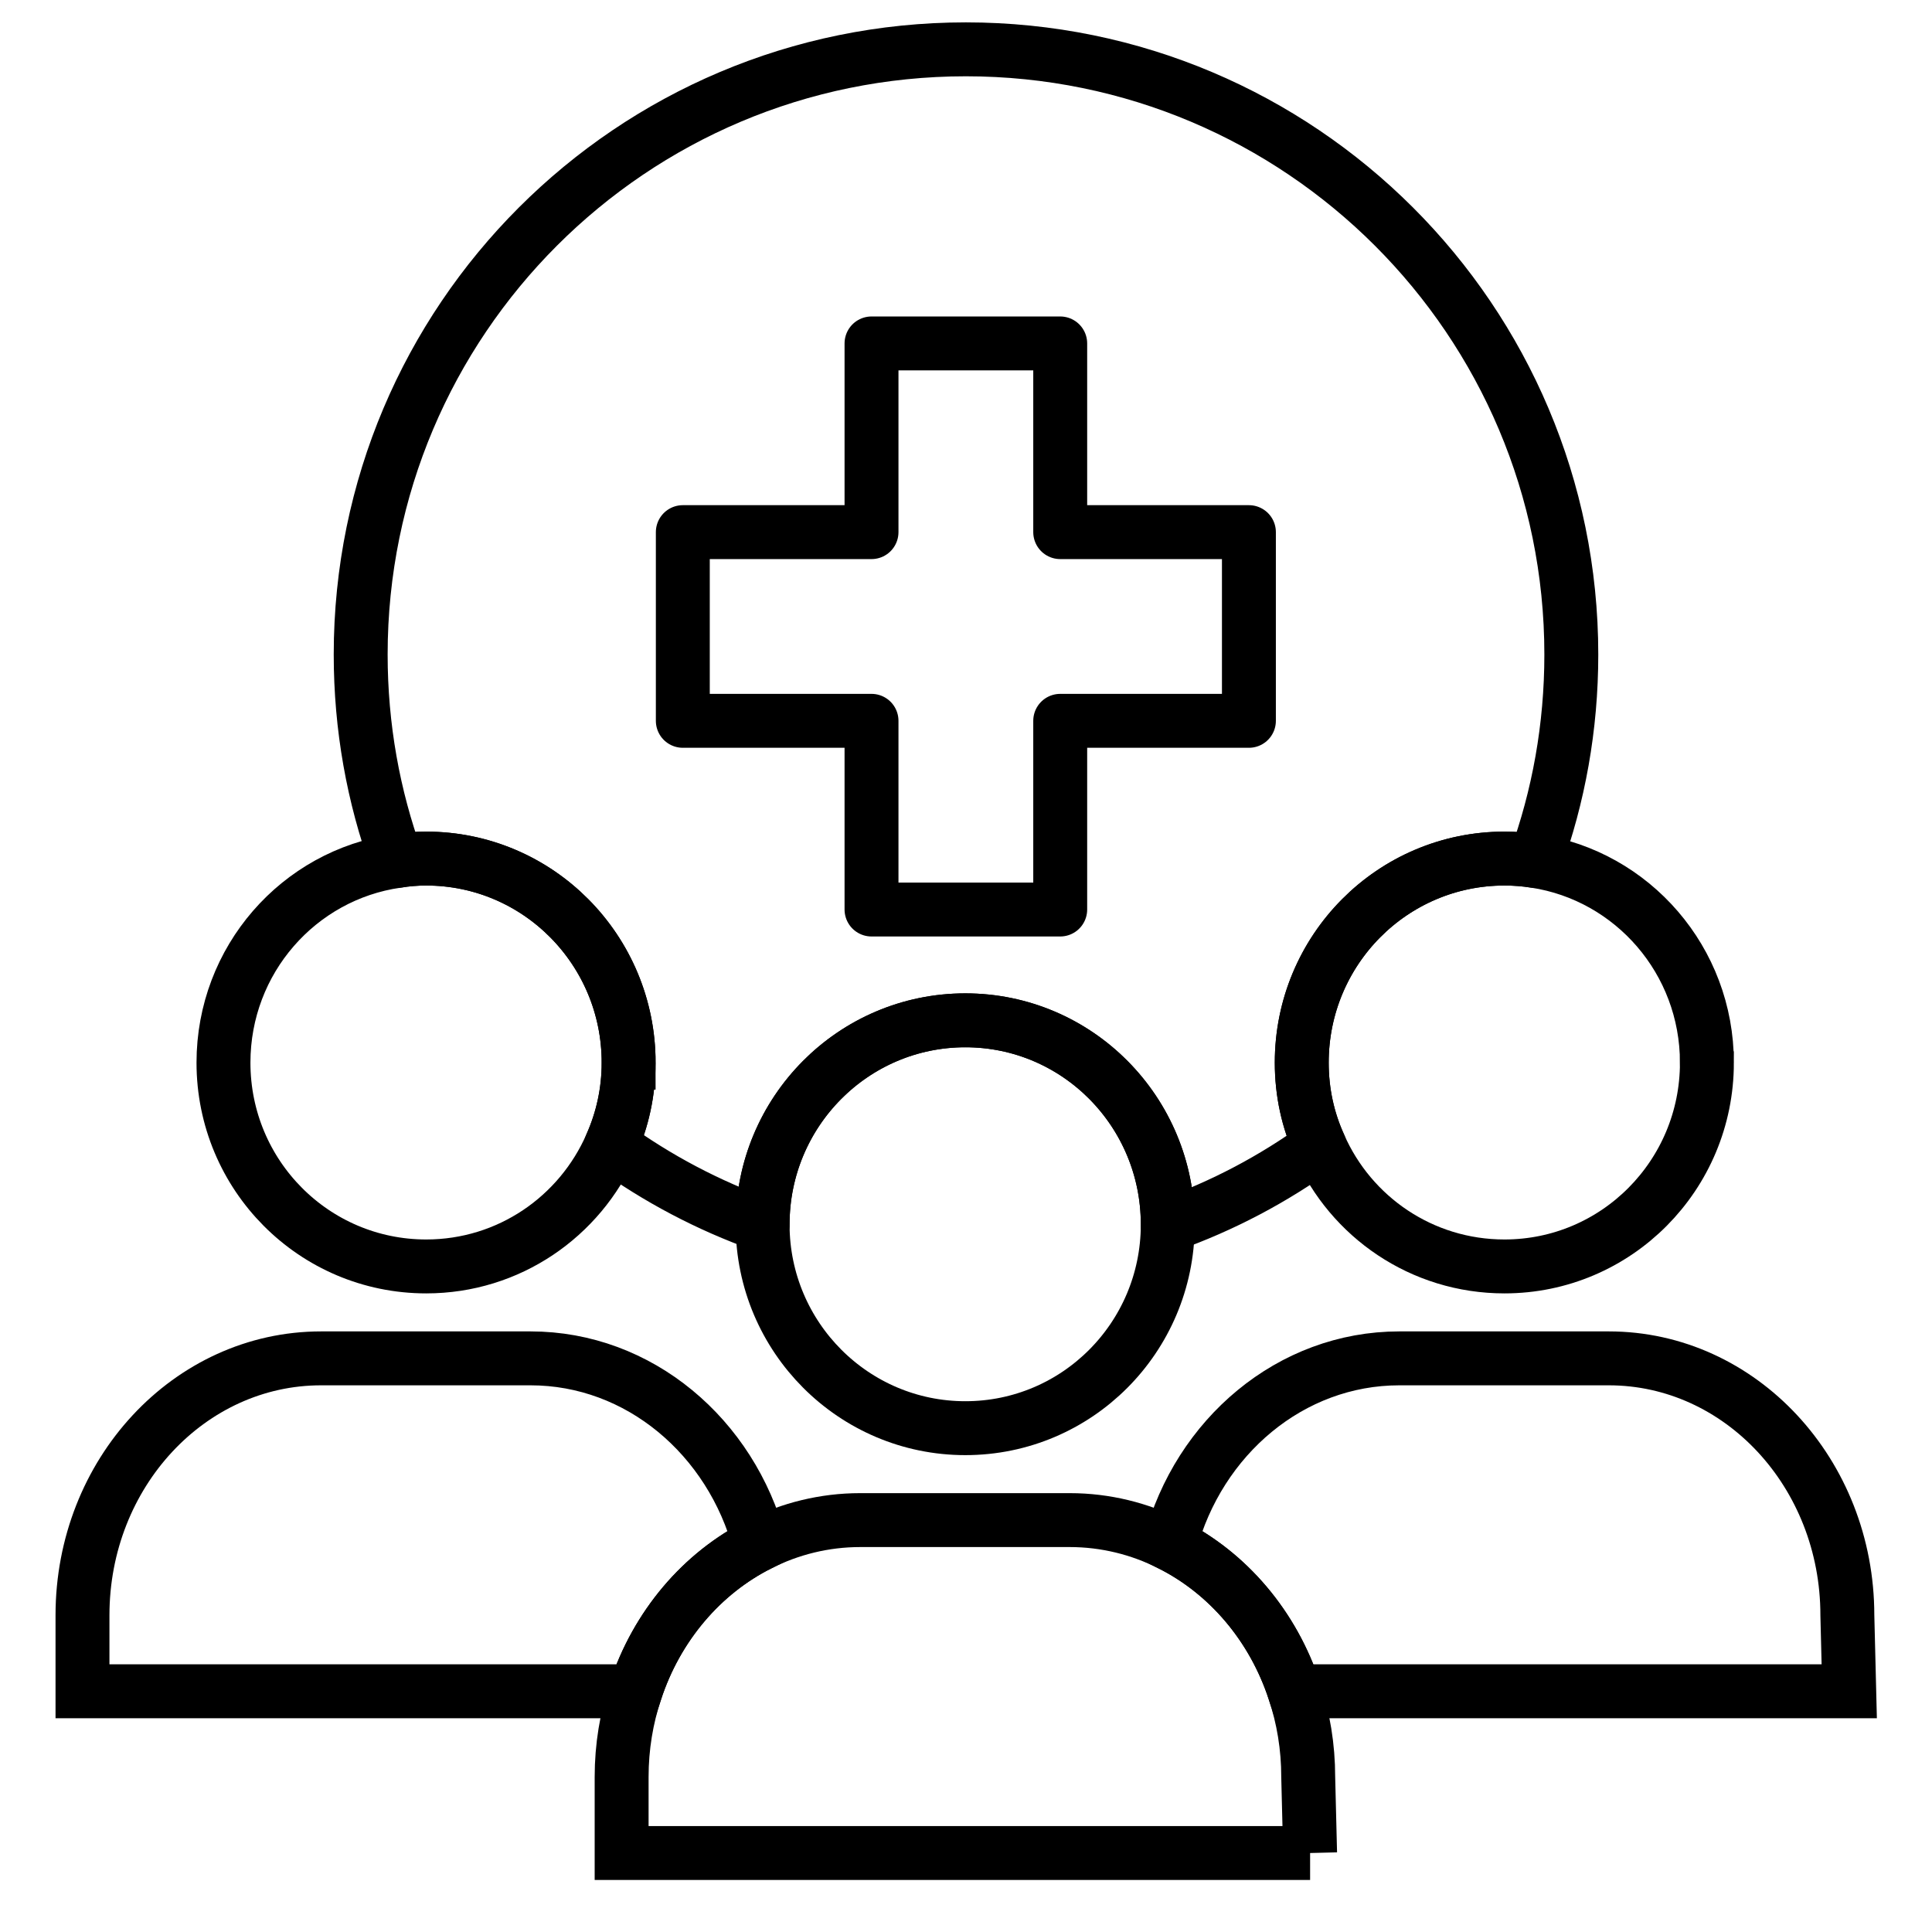
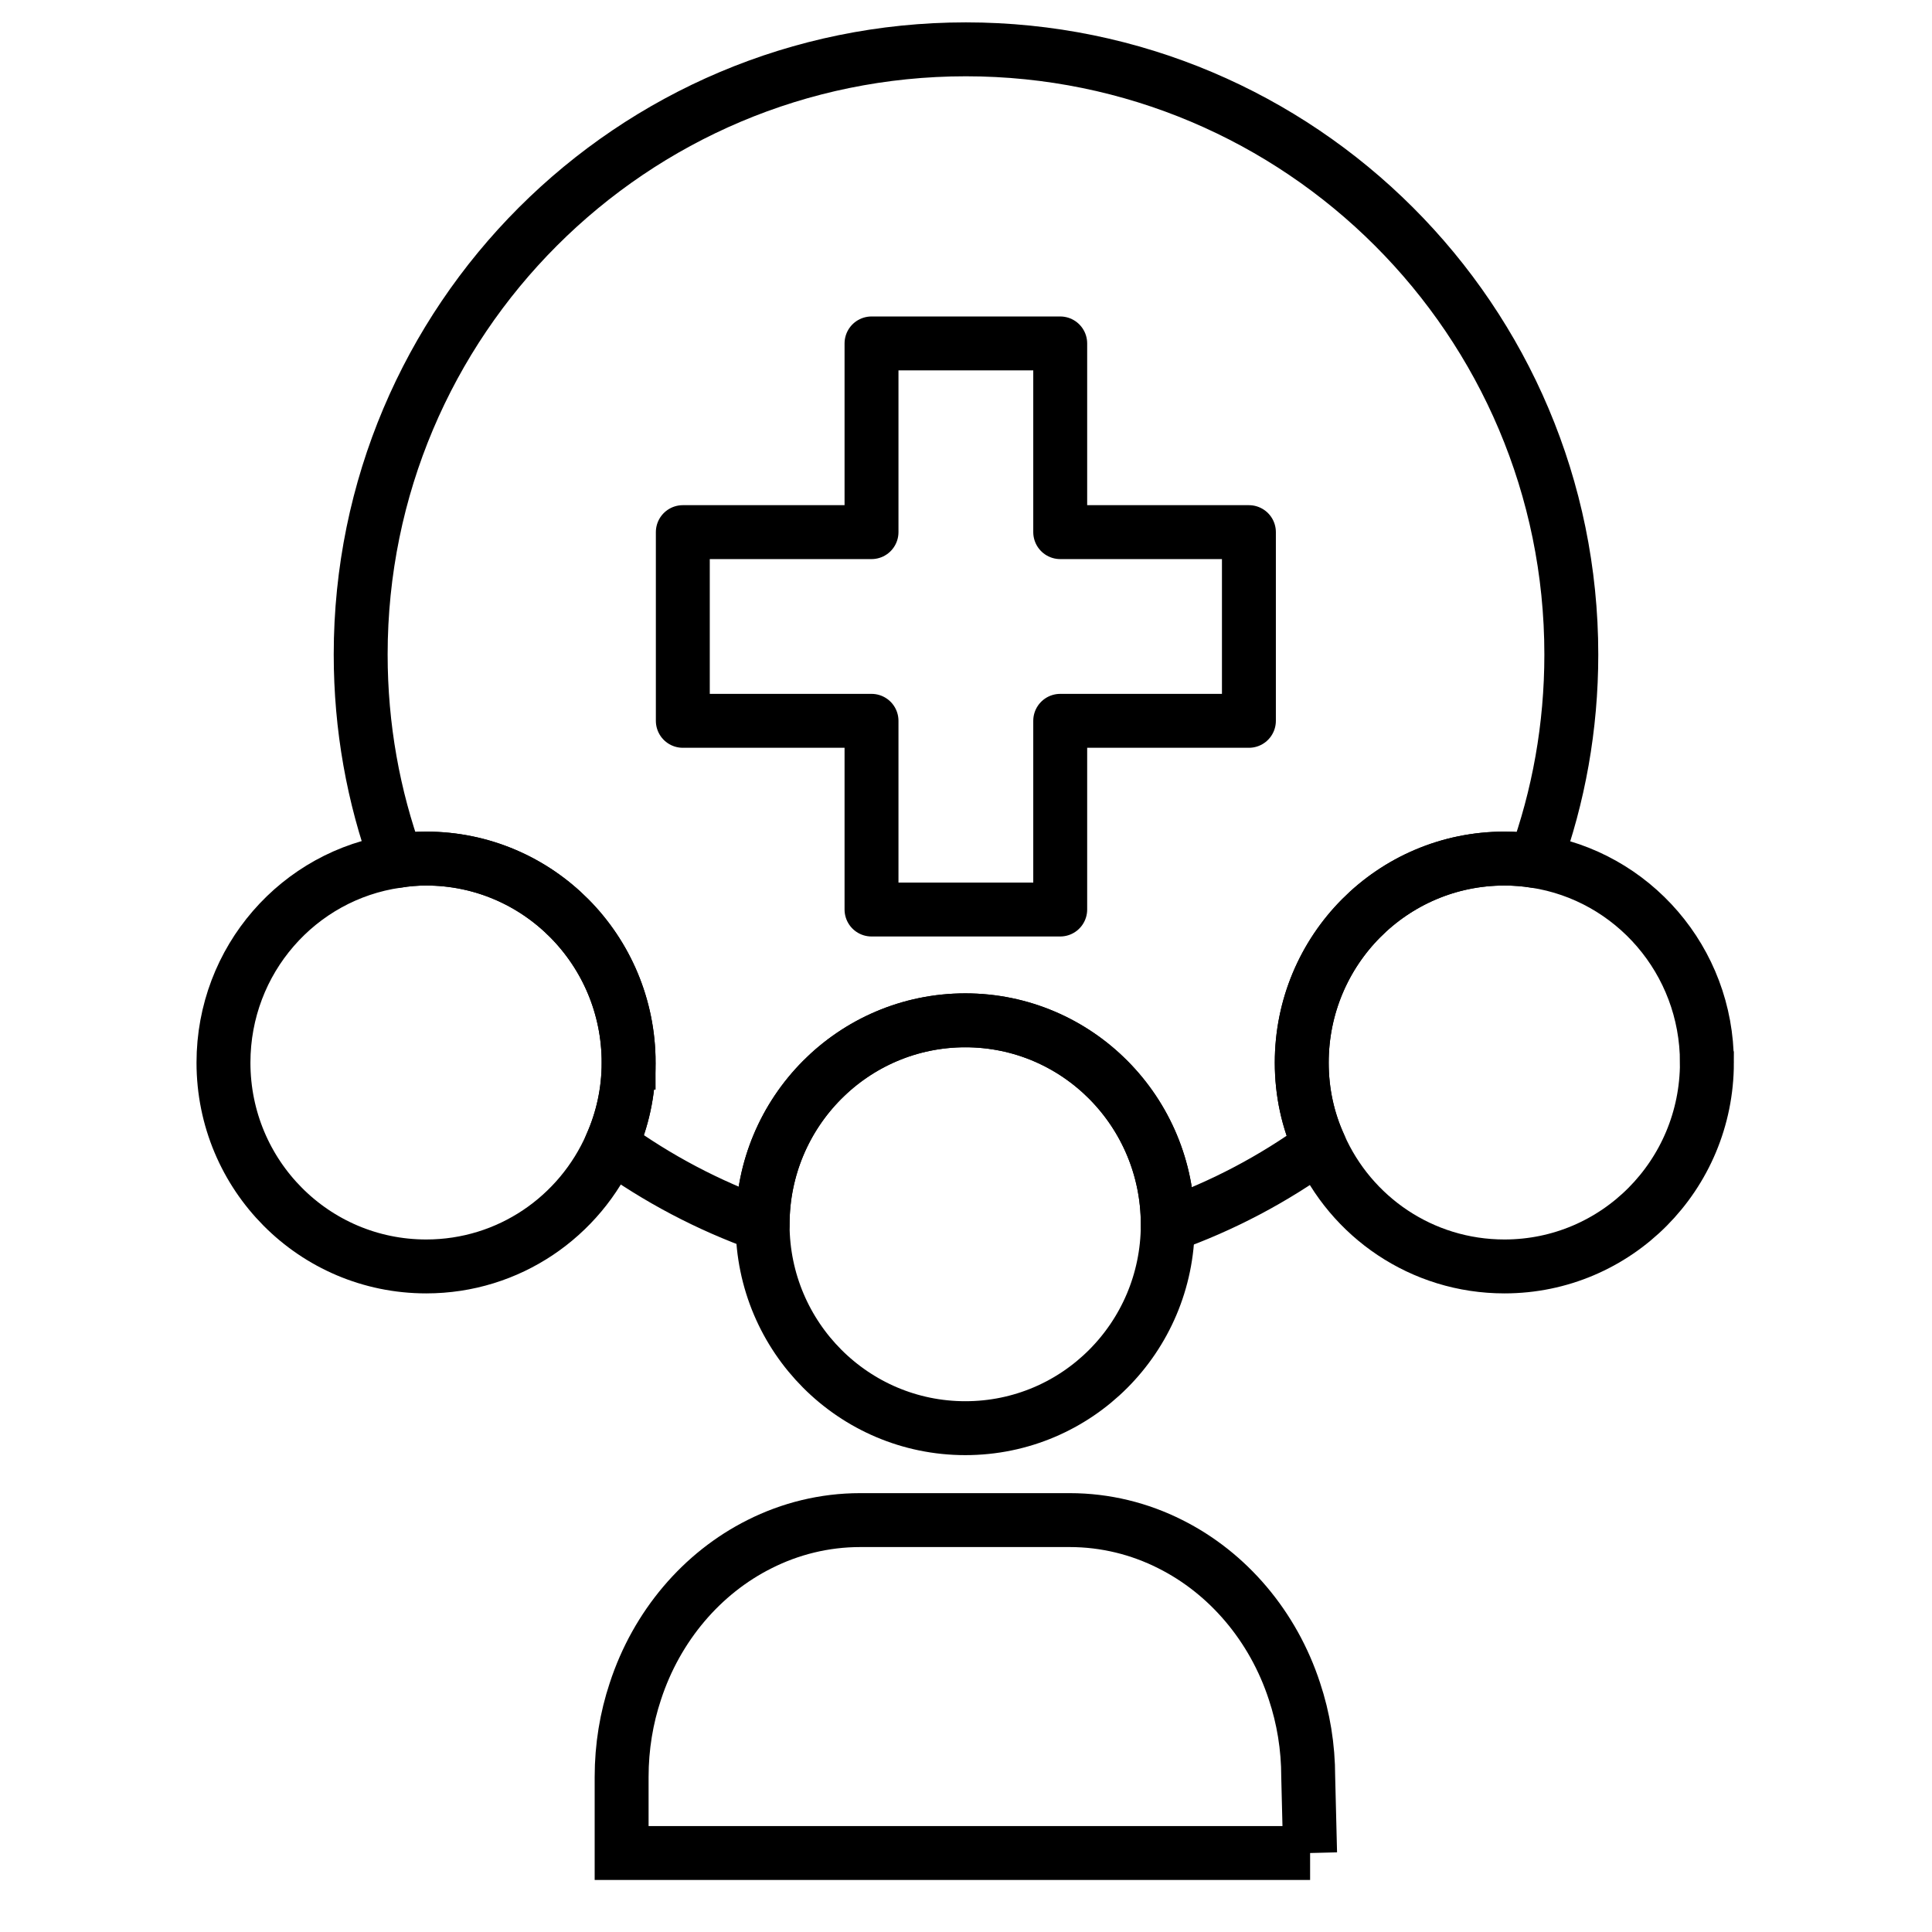
<svg xmlns="http://www.w3.org/2000/svg" id="Layer_1" data-name="Layer 1" viewBox="0 0 71.67 71.67">
  <defs>
    <style>
      .cls-1 {
        stroke-linecap: round;
        stroke-linejoin: round;
      }

      .cls-1, .cls-2 {
        fill: none;
        stroke: #000;
        stroke-width: 2px;
      }

      .cls-2 {
        stroke-miterlimit: 10;
      }
    </style>
  </defs>
  <path class="cls-1" d="M58.29,24.28c0,2.69-.47,5.27-1.34,7.66-.37-.06-.75-.09-1.14-.09-4.16,0-7.52,3.39-7.52,7.57,0,1.1,.23,2.14,.66,3.08-1.71,1.24-3.6,2.24-5.63,2.96v-.04c0-4.18-3.36-7.57-7.51-7.57s-7.52,3.39-7.52,7.57v.02c-2.02-.72-3.91-1.72-5.62-2.96,.42-.94,.65-1.97,.65-3.06,0-4.18-3.36-7.57-7.51-7.57-.37,0-.74,.03-1.09,.09-.87-2.39-1.34-4.97-1.34-7.66C13.38,11.88,23.43,1.83,35.83,1.83s22.46,10.05,22.46,22.45Z" />
  <path class="cls-2" d="M23.32,39.42c0,1.09-.23,2.12-.65,3.06-1.16,2.65-3.79,4.5-6.86,4.5-4.16,0-7.52-3.38-7.52-7.56,0-3.81,2.79-6.96,6.43-7.48,.35-.06,.72-.09,1.09-.09,4.15,0,7.51,3.39,7.51,7.57Z" />
-   <path class="cls-2" d="M28.18,57.28c-2.14,1.07-3.82,3.04-4.61,5.46H3.06v-2.82c0-5.27,3.97-9.53,8.85-9.53h7.77c4.03,0,7.44,2.91,8.5,6.89Z" />
  <path class="cls-2" d="M63.32,39.42c0,4.18-3.36,7.56-7.51,7.56-3.07,0-5.7-1.84-6.86-4.48-.43-.94-.66-1.98-.66-3.08,0-4.18,3.36-7.57,7.52-7.57,.39,0,.77,.03,1.14,.09,3.61,.55,6.37,3.69,6.37,7.48Z" />
-   <path class="cls-2" d="M68.6,62.74h-20.58c-.79-2.42-2.47-4.39-4.61-5.46,1.06-3.98,4.47-6.89,8.5-6.89h7.77c4.88,0,8.85,4.26,8.85,9.53l.07,2.82Z" />
  <path class="cls-2" d="M43.32,45.42v.04c-.02,4.16-3.37,7.52-7.51,7.52s-7.51-3.37-7.52-7.54v-.02c0-4.18,3.36-7.57,7.52-7.57s7.51,3.39,7.51,7.57Z" />
  <path class="cls-2" d="M48.6,68.74H23.06v-2.82c0-1.12,.18-2.19,.51-3.18,.79-2.42,2.47-4.39,4.61-5.46,1.13-.57,2.4-.89,3.73-.89h7.77c1.33,0,2.6,.32,3.73,.89,2.14,1.07,3.82,3.04,4.61,5.46,.33,.99,.51,2.06,.51,3.18l.07,2.82Z" />
  <polygon class="cls-1" points="39.33 19.74 39.33 12.74 32.33 12.74 32.33 19.74 25.33 19.74 25.33 26.74 32.33 26.74 32.33 33.74 39.33 33.74 39.33 26.74 46.33 26.74 46.33 19.74 39.33 19.74" />
</svg>